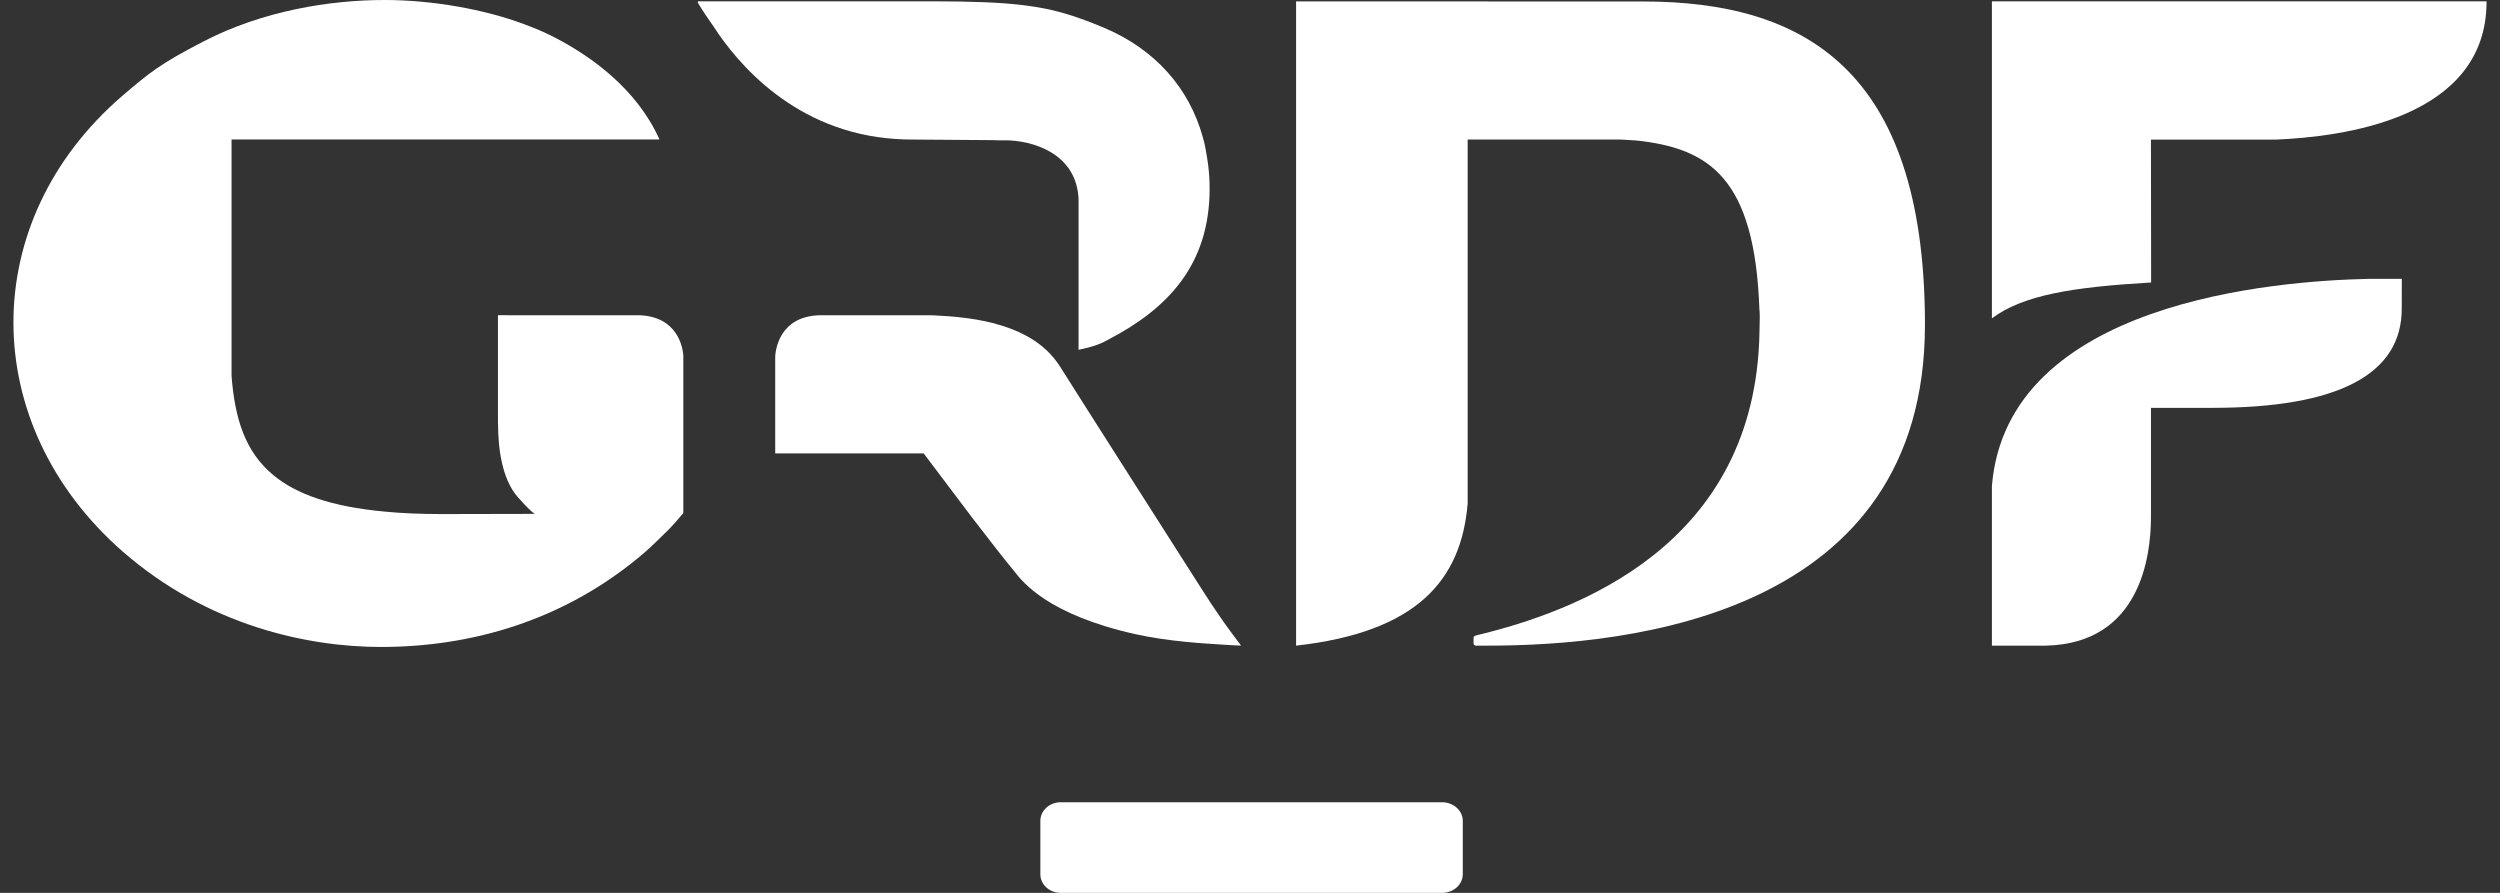
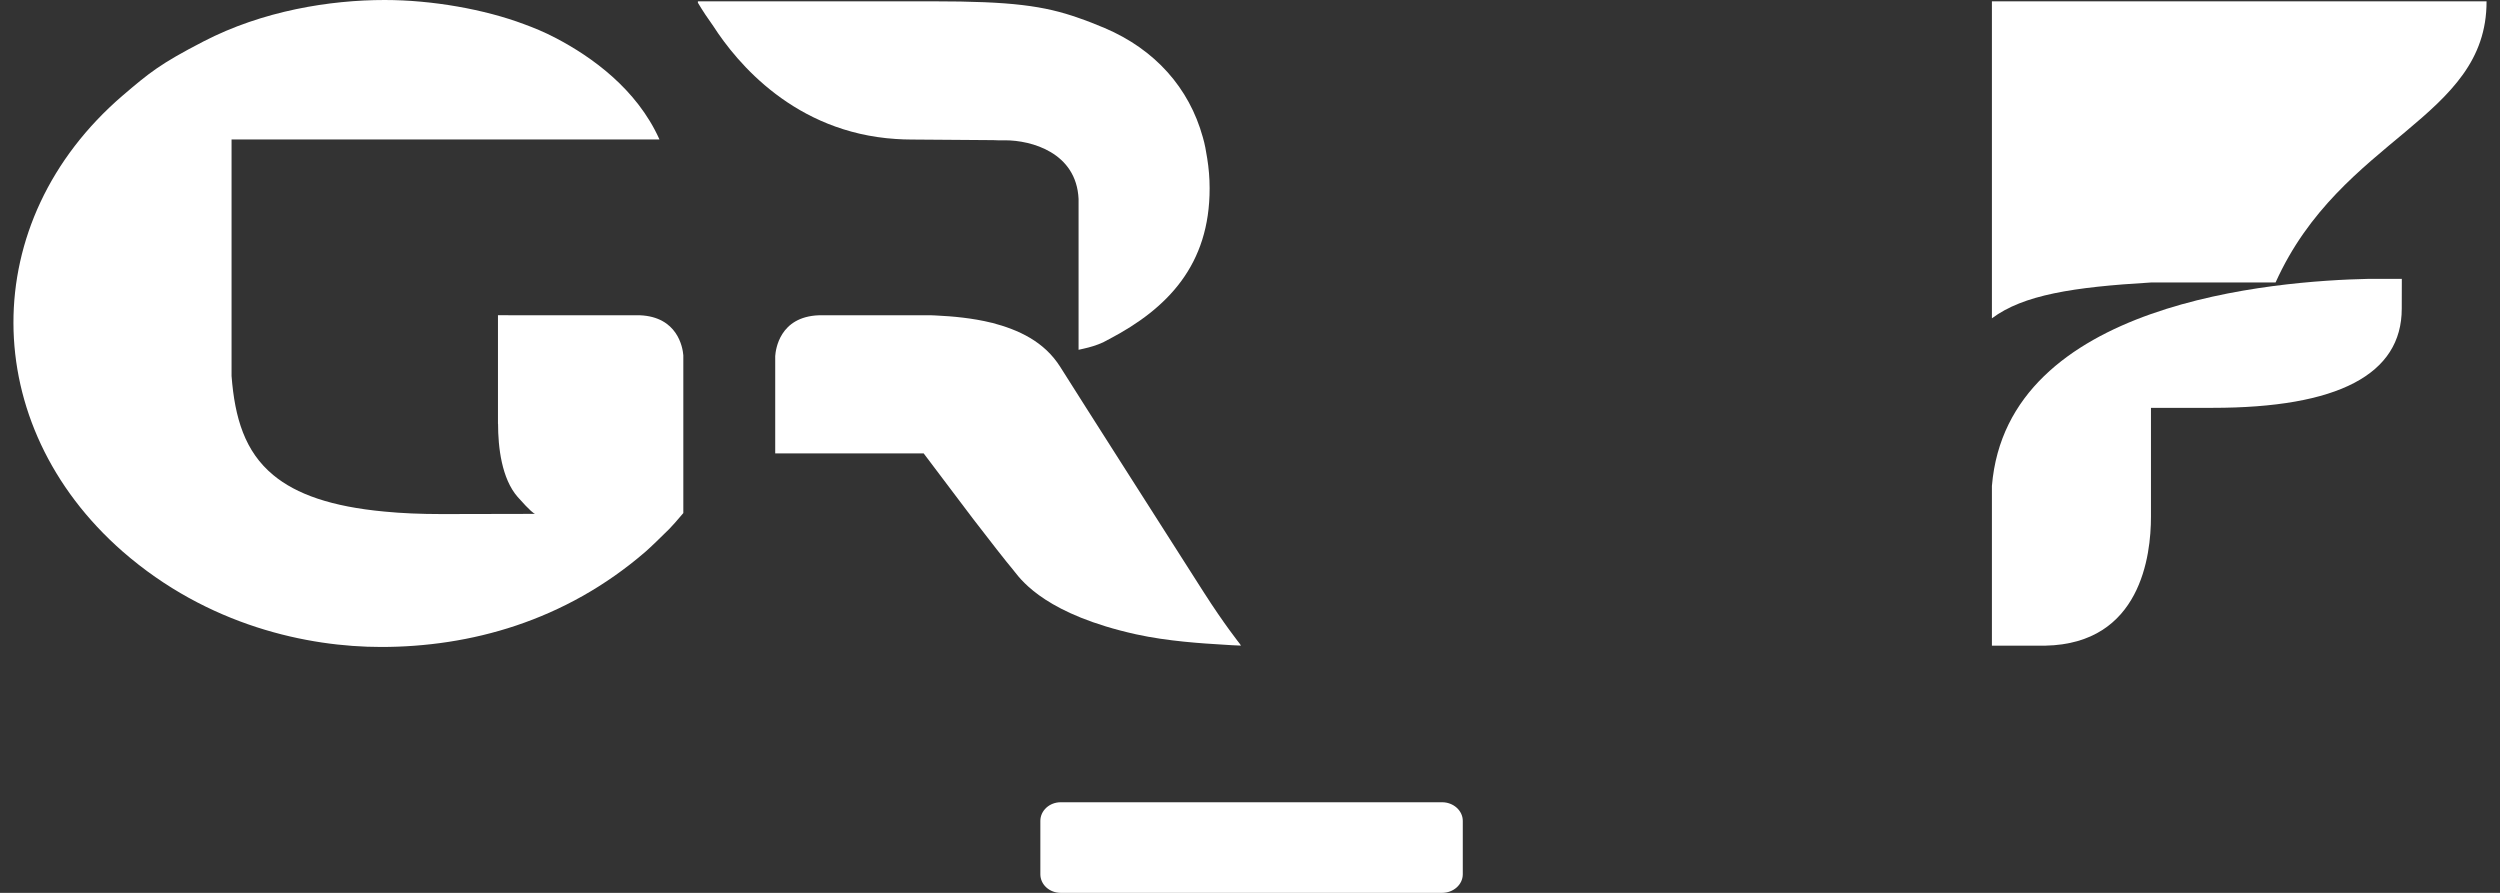
<svg xmlns="http://www.w3.org/2000/svg" width="140" height="50" viewBox="0 0 140 50" fill="none">
  <rect x="0" y="0" width="140" height="50" fill="#333333" stroke="none" />
  <g id="logo GRDF">
    <path d="M35.835 17.655C37.942 17.744 38.231 19.448 38.266 19.895V28.732C38.218 28.788 38.17 28.844 38.121 28.901C37.913 29.146 37.696 29.401 37.471 29.63C37.059 30.042 36.4 30.678 36.152 30.892C31.624 34.805 26.303 36.23 21.341 36.23C17.262 36.23 11.649 35.056 6.868 30.884C-1.244 23.777 -1.325 12.396 6.863 5.356C8.38 4.061 8.967 3.577 11.381 2.328C14.713 0.599 18.489 0 21.539 0C24.217 0 27.149 0.527 29.345 1.353C29.857 1.542 30.434 1.767 31.159 2.148C33.102 3.17 35.651 4.963 36.925 7.798V7.811H12.967V21.055C13.149 23.416 13.713 25.289 15.306 26.606C16.592 27.674 18.557 28.374 21.539 28.649C22.494 28.743 23.564 28.788 24.752 28.788L29.959 28.777C29.91 28.762 29.713 28.649 28.991 27.832C28.092 26.805 27.891 25.046 27.891 23.732H27.886V17.653L35.835 17.655Z" fill="white" />
-     <path d="M111.547 0.074V17.826C113.304 16.514 116.093 16.076 120.463 15.819L120.453 7.818H127.432C131.102 7.668 139.264 6.674 139.247 0.074H111.547Z" fill="white" />
+     <path d="M111.547 0.074V17.826C113.304 16.514 116.093 16.076 120.463 15.819H127.432C131.102 7.668 139.264 6.674 139.247 0.074H111.547Z" fill="white" />
    <path d="M81.916 48.958C81.916 49.537 81.391 50 80.758 50H59.4C58.771 50 58.26 49.537 58.26 48.958V45.969C58.26 45.394 58.771 44.926 59.4 44.926H80.758C81.391 44.926 81.916 45.394 81.916 45.969V48.958Z" fill="white" />
    <path d="M132.653 15.616H134.502C134.502 15.616 134.498 16.816 134.498 17.285C134.498 20.971 130.928 22.839 123.904 22.839H120.454V28.944C120.454 31.093 119.89 36.053 114.537 36.157H111.547V27.214C112.394 16.894 127.415 15.727 132.653 15.616Z" fill="white" />
-     <path d="M92.012 0.083L72.581 0.077V36.156C79.354 35.398 81.83 32.488 82.189 28.199V7.814H90.731C90.836 7.82 90.955 7.827 91.075 7.833C91.281 7.843 91.49 7.853 91.63 7.866C95.682 8.303 98.265 9.915 98.526 17.311C98.557 17.601 98.547 17.927 98.538 18.222C98.535 18.353 98.531 18.478 98.531 18.591C98.323 30.574 88.245 34.244 82.663 35.583L82.634 35.592C82.567 35.617 82.519 35.648 82.519 35.709V36.032C82.519 36.097 82.576 36.147 82.634 36.154L82.653 36.156H83.307C91.444 36.156 107.797 34.366 107.797 18.196V17.9C107.701 3.886 101.027 0.083 92.012 0.083Z" fill="white" />
    <path d="M55.625 7.848L51.032 7.814C50.739 7.814 50.453 7.802 50.161 7.783C44.501 7.417 41.267 3.514 39.948 1.466C39.646 1.047 39.358 0.616 39.087 0.162C39.087 0.162 39.059 0.074 39.105 0.074H52.242C56.638 0.074 58.469 0.32 60.415 1.01C60.874 1.165 61.352 1.357 61.859 1.569C64.68 2.769 66.591 4.919 67.356 7.677C67.469 8.058 67.542 8.464 67.604 8.87C67.69 9.406 67.739 9.963 67.739 10.54C67.748 14.829 65.388 17.274 62.122 18.987C62.118 18.994 62.064 19.022 62.064 19.022C62.02 19.037 62.02 19.037 61.994 19.056C61.958 19.072 61.926 19.09 61.896 19.107C61.877 19.117 61.858 19.127 61.84 19.136C61.83 19.136 61.782 19.168 61.782 19.168C61.401 19.342 61.027 19.449 60.678 19.526C60.623 19.537 60.57 19.549 60.521 19.561C60.478 19.572 60.438 19.582 60.4 19.589V11.141C60.28 8.538 57.748 7.857 56.291 7.857C56.245 7.857 56.197 7.857 56.148 7.858C55.989 7.859 55.815 7.861 55.625 7.848Z" fill="white" />
    <path d="M45.865 17.655C43.651 17.733 43.437 19.58 43.412 19.942V25.389H51.725C52.425 26.321 53.123 27.243 53.771 28.101L54.508 29.076C55.444 30.295 56.342 31.446 56.715 31.886C56.741 31.917 56.771 31.955 56.805 32C57.277 32.605 58.699 34.428 63.608 35.519C65.403 35.916 67.382 36.034 68.489 36.1C68.69 36.112 68.863 36.122 69 36.132L69.492 36.154L69.44 36.067C69.44 36.067 68.55 34.952 67.427 33.193L67.182 32.81C65.636 30.386 60.389 22.165 59.383 20.56C58.475 19.113 57.031 18.468 55.553 18.077H55.539C54.48 17.811 53.317 17.709 52.447 17.669C52.408 17.667 52.371 17.665 52.333 17.663C52.267 17.659 52.202 17.655 52.135 17.655H45.865Z" fill="white" />
  </g>
</svg>